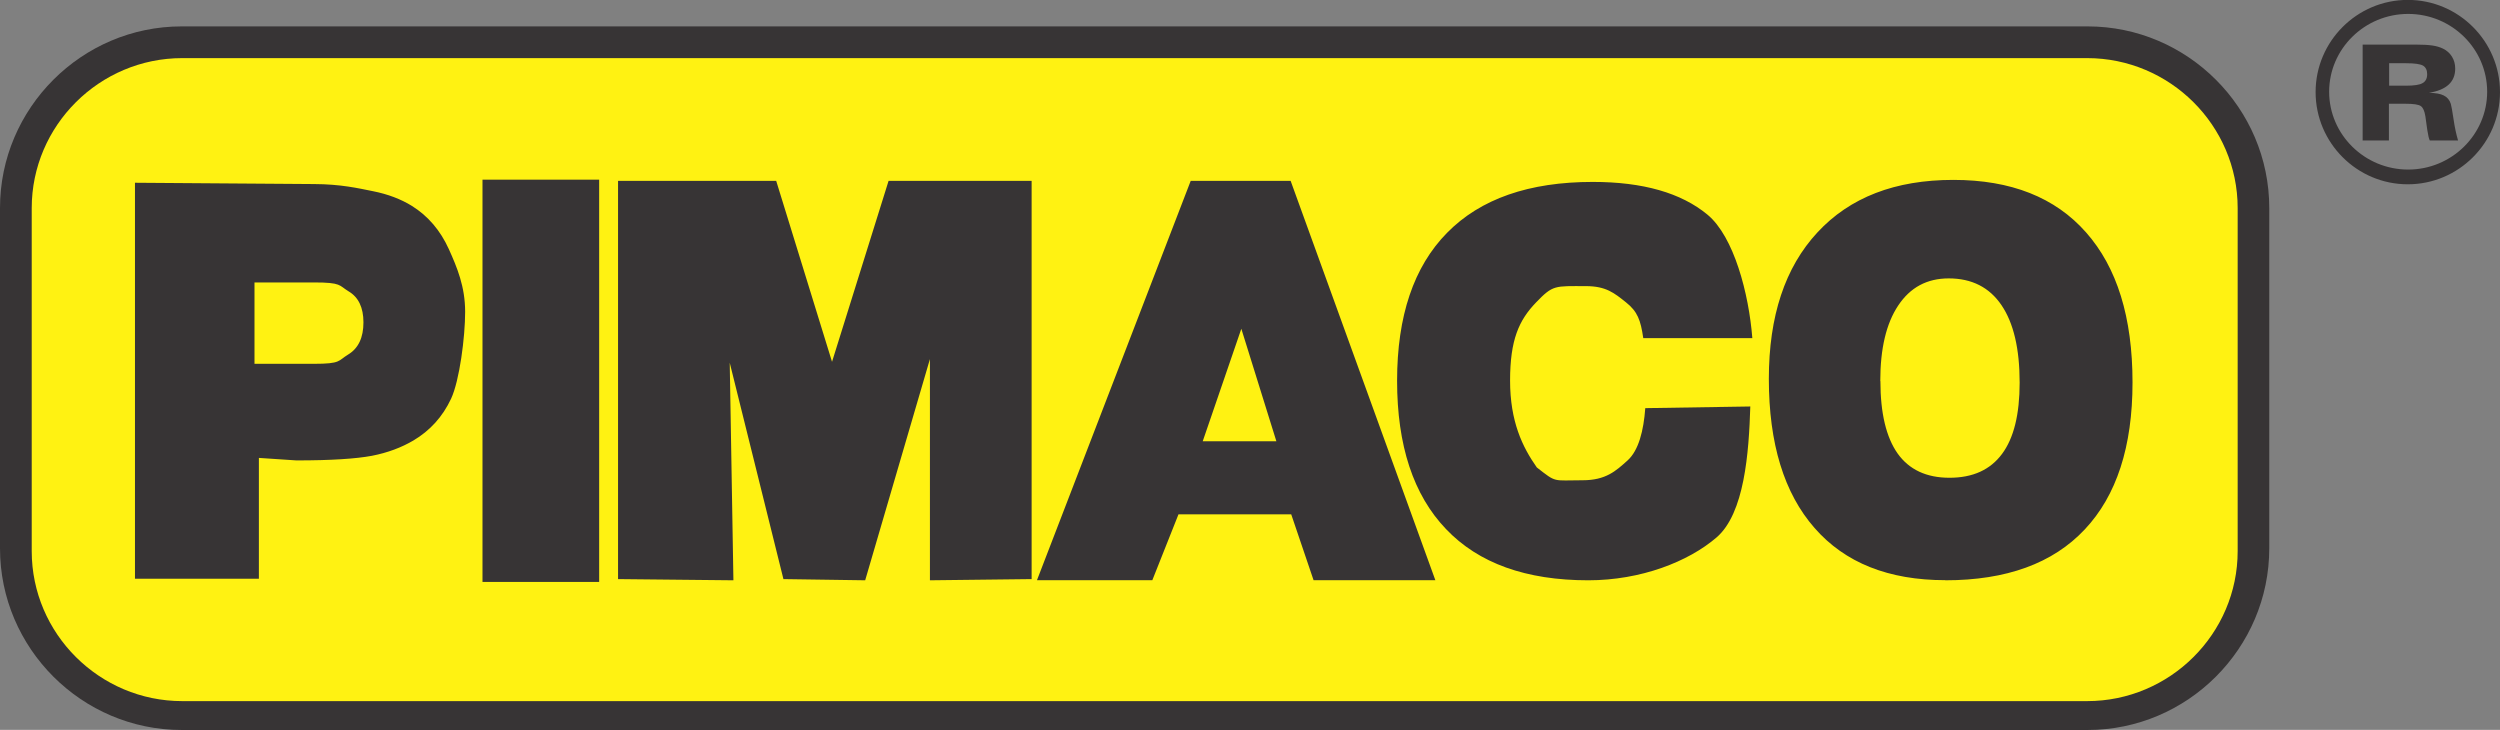
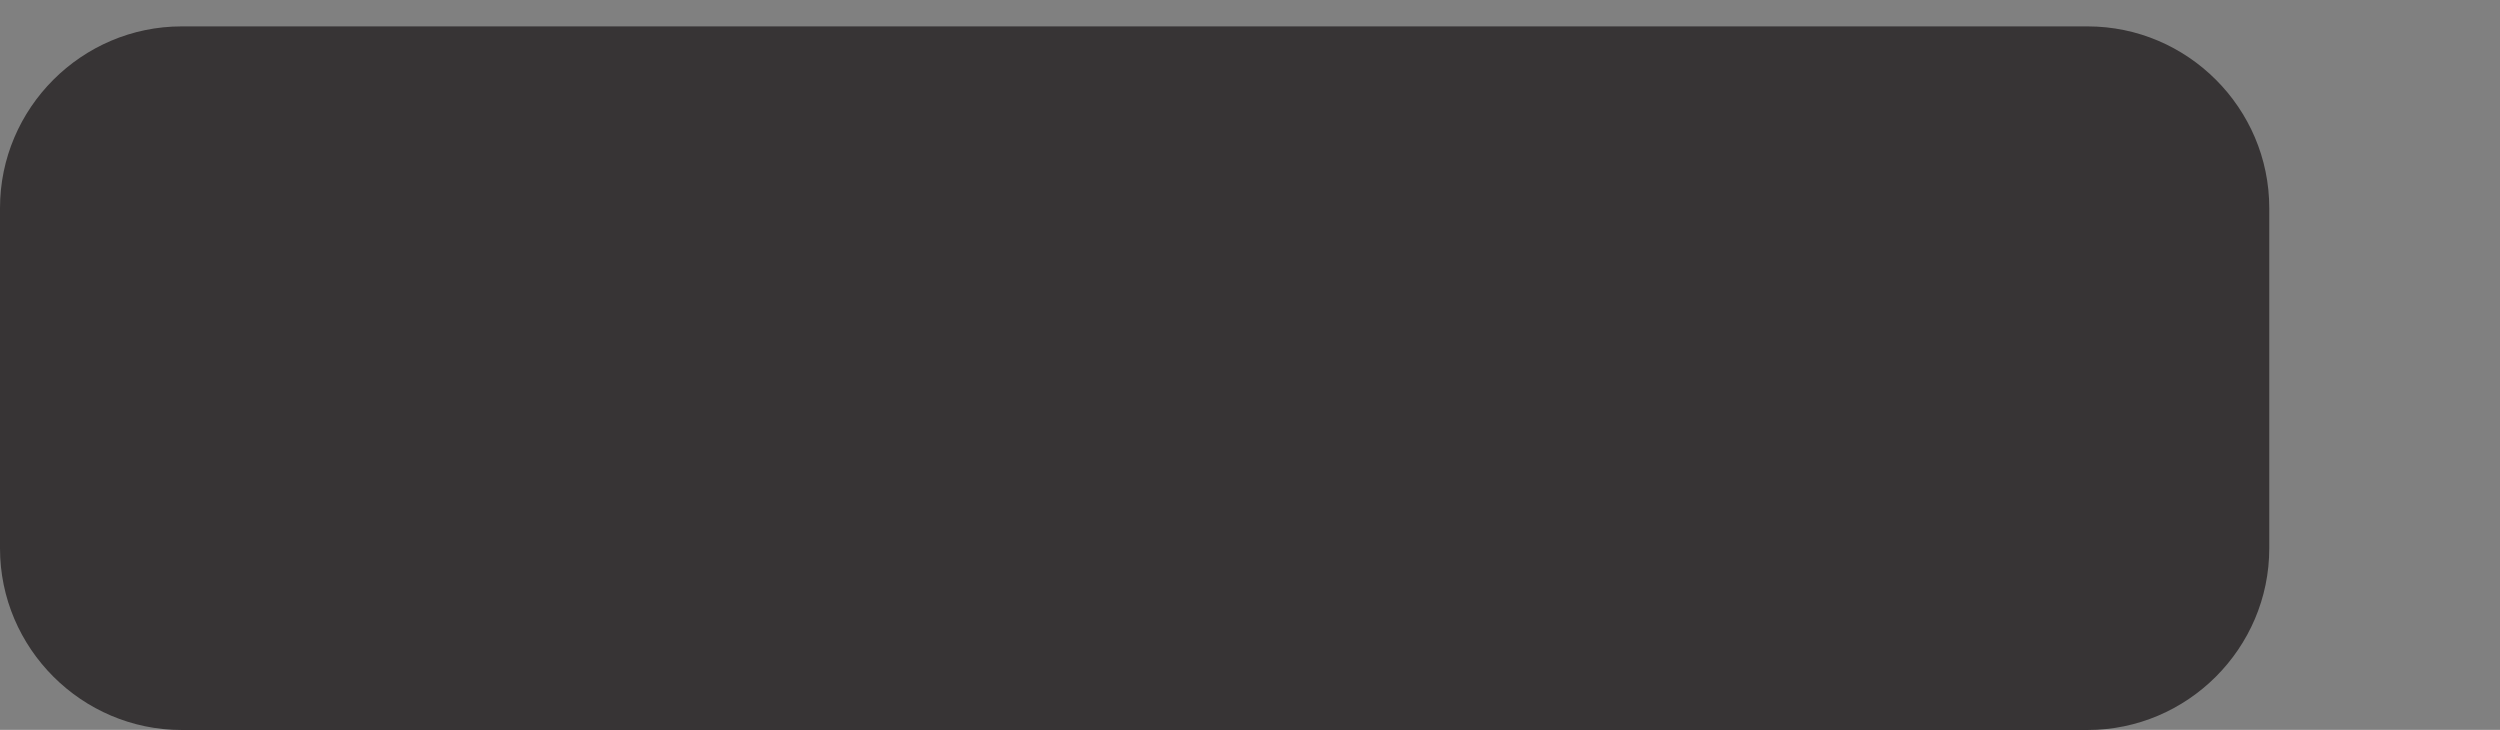
<svg xmlns="http://www.w3.org/2000/svg" xml:space="preserve" width="81.019mm" height="23.654mm" version="1.1" style="shape-rendering:geometricPrecision; text-rendering:geometricPrecision; image-rendering:optimizeQuality; fill-rule:evenodd; clip-rule:evenodd" viewBox="0 0 210.42 61.43">
  <rect x="0" y="0" width="210.42" height="61.43" fill="#808080" stroke="none" />
  <defs>
    <style type="text/css"> .fil0 {fill:#373435} .fil1 {fill:#FFF212} </style>
  </defs>
  <g id="Objects">
    <path class="fil0" d="M15.29 2.22l160.42 0c8.41,0 15.29,6.88 15.29,15.29l0 28.64c0,8.41 -6.88,15.29 -15.29,15.29l-160.42 0c-8.41,0 -15.29,-6.88 -15.29,-15.29l0 -28.64c0,-8.41 6.88,-15.29 15.29,-15.29z" />
-     <path class="fil1" d="M15.34 4.89l160.33 0c6.97,0 12.67,5.68 12.67,12.62l0 28.88c0,6.94 -5.7,12.62 -12.67,12.62l-160.33 0c-6.97,0 -12.67,-5.68 -12.67,-12.62l0 -28.88c0,-6.94 5.7,-12.62 12.67,-12.62z" />
-     <path class="fil0" d="M147.32 34.2c-0.12,3.91 -0.49,9.02 -2.85,11.04 -2.35,2.02 -6.34,3.6 -10.79,3.6 -5.23,0 -9.23,-1.43 -11.97,-4.31 -2.75,-2.87 -4.12,-7.04 -4.12,-12.48 0,-5.45 1.4,-9.61 4.21,-12.46 2.81,-2.86 6.9,-4.28 12.26,-4.28 4.22,0 7.44,0.92 9.66,2.76 2.22,1.84 3.48,6.65 3.77,10.39l-9.18 0c-0.22,-1.52 -0.48,-2.24 -1.46,-3.02 -0.98,-0.78 -1.67,-1.36 -3.37,-1.36 -2.62,0 -2.76,-0.12 -4.19,1.37 -1.45,1.5 -2.19,3.16 -2.19,6.58 0,3.45 1.04,5.59 2.25,7.31 1.69,1.32 1.32,1.08 3.85,1.08 1.96,0 2.8,-0.78 3.78,-1.66 0.95,-0.85 1.36,-2.53 1.5,-4.41l8.83 -0.14zm-95.3 14.54l0 -33.52 13.31 0 4.7 15.23 4.76 -15.23 12.04 0 0 33.52 -8.56 0.1 0 -18.62 -5.45 18.62 -6.88 -0.1 -4.52 -18.21 0.31 18.31 -9.7 -0.1zm-11.41 0.24l0 -33.86 9.82 0 0 33.86 -9.82 0zm-29.25 -0.28l0 -33.32 15.08 0.11c2.26,0.01 3.7,0.35 4.95,0.6 1.26,0.25 2.36,0.67 3.28,1.24 1.36,0.85 2.39,2.06 3.1,3.62 0.7,1.55 1.38,3.17 1.38,5.29 0,2.13 -0.47,5.78 -1.18,7.31 -0.72,1.54 -1.79,2.7 -3.17,3.52 -1,0.59 -2.16,1.03 -3.49,1.29 -1.34,0.25 -3.39,0.39 -6.36,0.39l-3.16 -0.21 0 10.17 -10.41 0zm10.06 -24.93l0 6.85 5 0c2.3,0 2.02,-0.26 2.88,-0.78 0.86,-0.52 1.29,-1.42 1.29,-2.71 0,-1.25 -0.42,-2.12 -1.25,-2.61 -0.83,-0.5 -0.57,-0.75 -2.92,-0.75l-5 0zm136.85 8.3c0,2.71 0.49,4.74 1.45,6.1 0.97,1.36 2.43,2.04 4.36,2.04 1.97,0 3.44,-0.67 4.43,-2.01 0.99,-1.33 1.48,-3.33 1.48,-5.99 0,-2.86 -0.51,-5.03 -1.53,-6.53 -1.02,-1.5 -2.5,-2.25 -4.44,-2.25 -1.83,0 -3.24,0.76 -4.25,2.28 -1.01,1.51 -1.51,3.63 -1.51,6.36zm5.46 16.76c-4.77,0 -8.44,-1.46 -11,-4.39 -2.57,-2.93 -3.85,-7.11 -3.85,-12.56 0,-5.27 1.36,-9.38 4.09,-12.32 2.73,-2.95 6.54,-4.42 11.44,-4.42 4.85,0 8.57,1.47 11.17,4.42 2.61,2.95 3.91,7.15 3.91,12.63 0,5.4 -1.34,9.53 -4.03,12.38 -2.68,2.85 -6.59,4.27 -11.73,4.27zm-62.5 -11.69l6.2 0 -2.95 -9.47 -3.25 9.47zm-13.95 11.69l12.94 -33.61 8.41 0 12.18 33.61 -10.25 0 -1.88 -5.54 -9.49 0 -2.2 5.54 -9.72 0z" />
-     <path class="fil0" d="M201.09 5.32l0 1.89 1.43 0c0.68,0 1.14,-0.07 1.39,-0.22 0.25,-0.14 0.38,-0.39 0.38,-0.75 0,-0.34 -0.12,-0.58 -0.35,-0.72 -0.23,-0.13 -0.71,-0.2 -1.42,-0.2l-1.43 0zm-2.23 6.52l0 -8.09 4.41 0c0.65,0 1.14,0.03 1.47,0.08 0.34,0.05 0.63,0.14 0.88,0.26 0.33,0.16 0.58,0.39 0.76,0.68 0.18,0.29 0.27,0.63 0.27,1 0,0.56 -0.18,1.01 -0.55,1.35 -0.37,0.34 -0.92,0.57 -1.66,0.69 0.56,0.01 0.97,0.08 1.26,0.23 0.28,0.14 0.48,0.38 0.58,0.7 0.05,0.17 0.13,0.6 0.23,1.29 0.1,0.69 0.23,1.29 0.38,1.79l-2.38 0c-0.07,-0.14 -0.14,-0.42 -0.2,-0.83 -0.01,-0.05 -0.01,-0.09 -0.02,-0.12l-0.15 -1.08c-0.07,-0.44 -0.19,-0.72 -0.38,-0.86 -0.19,-0.14 -0.63,-0.2 -1.33,-0.2l-1.36 0 0 3.09 -2.23 0zm3.83 -10.67c3.67,0 6.65,2.94 6.65,6.55 0,3.61 -2.99,6.55 -6.65,6.55 -3.66,0 -6.65,-2.94 -6.65,-6.55 0,-3.61 2.99,-6.55 6.65,-6.55zm-0.03 -1.18c4.28,0 7.76,3.49 7.76,7.76 0,4.28 -3.49,7.76 -7.76,7.76 -4.28,0 -7.76,-3.49 -7.76,-7.76 0,-4.28 3.49,-7.76 7.76,-7.76z" />
  </g>
</svg>